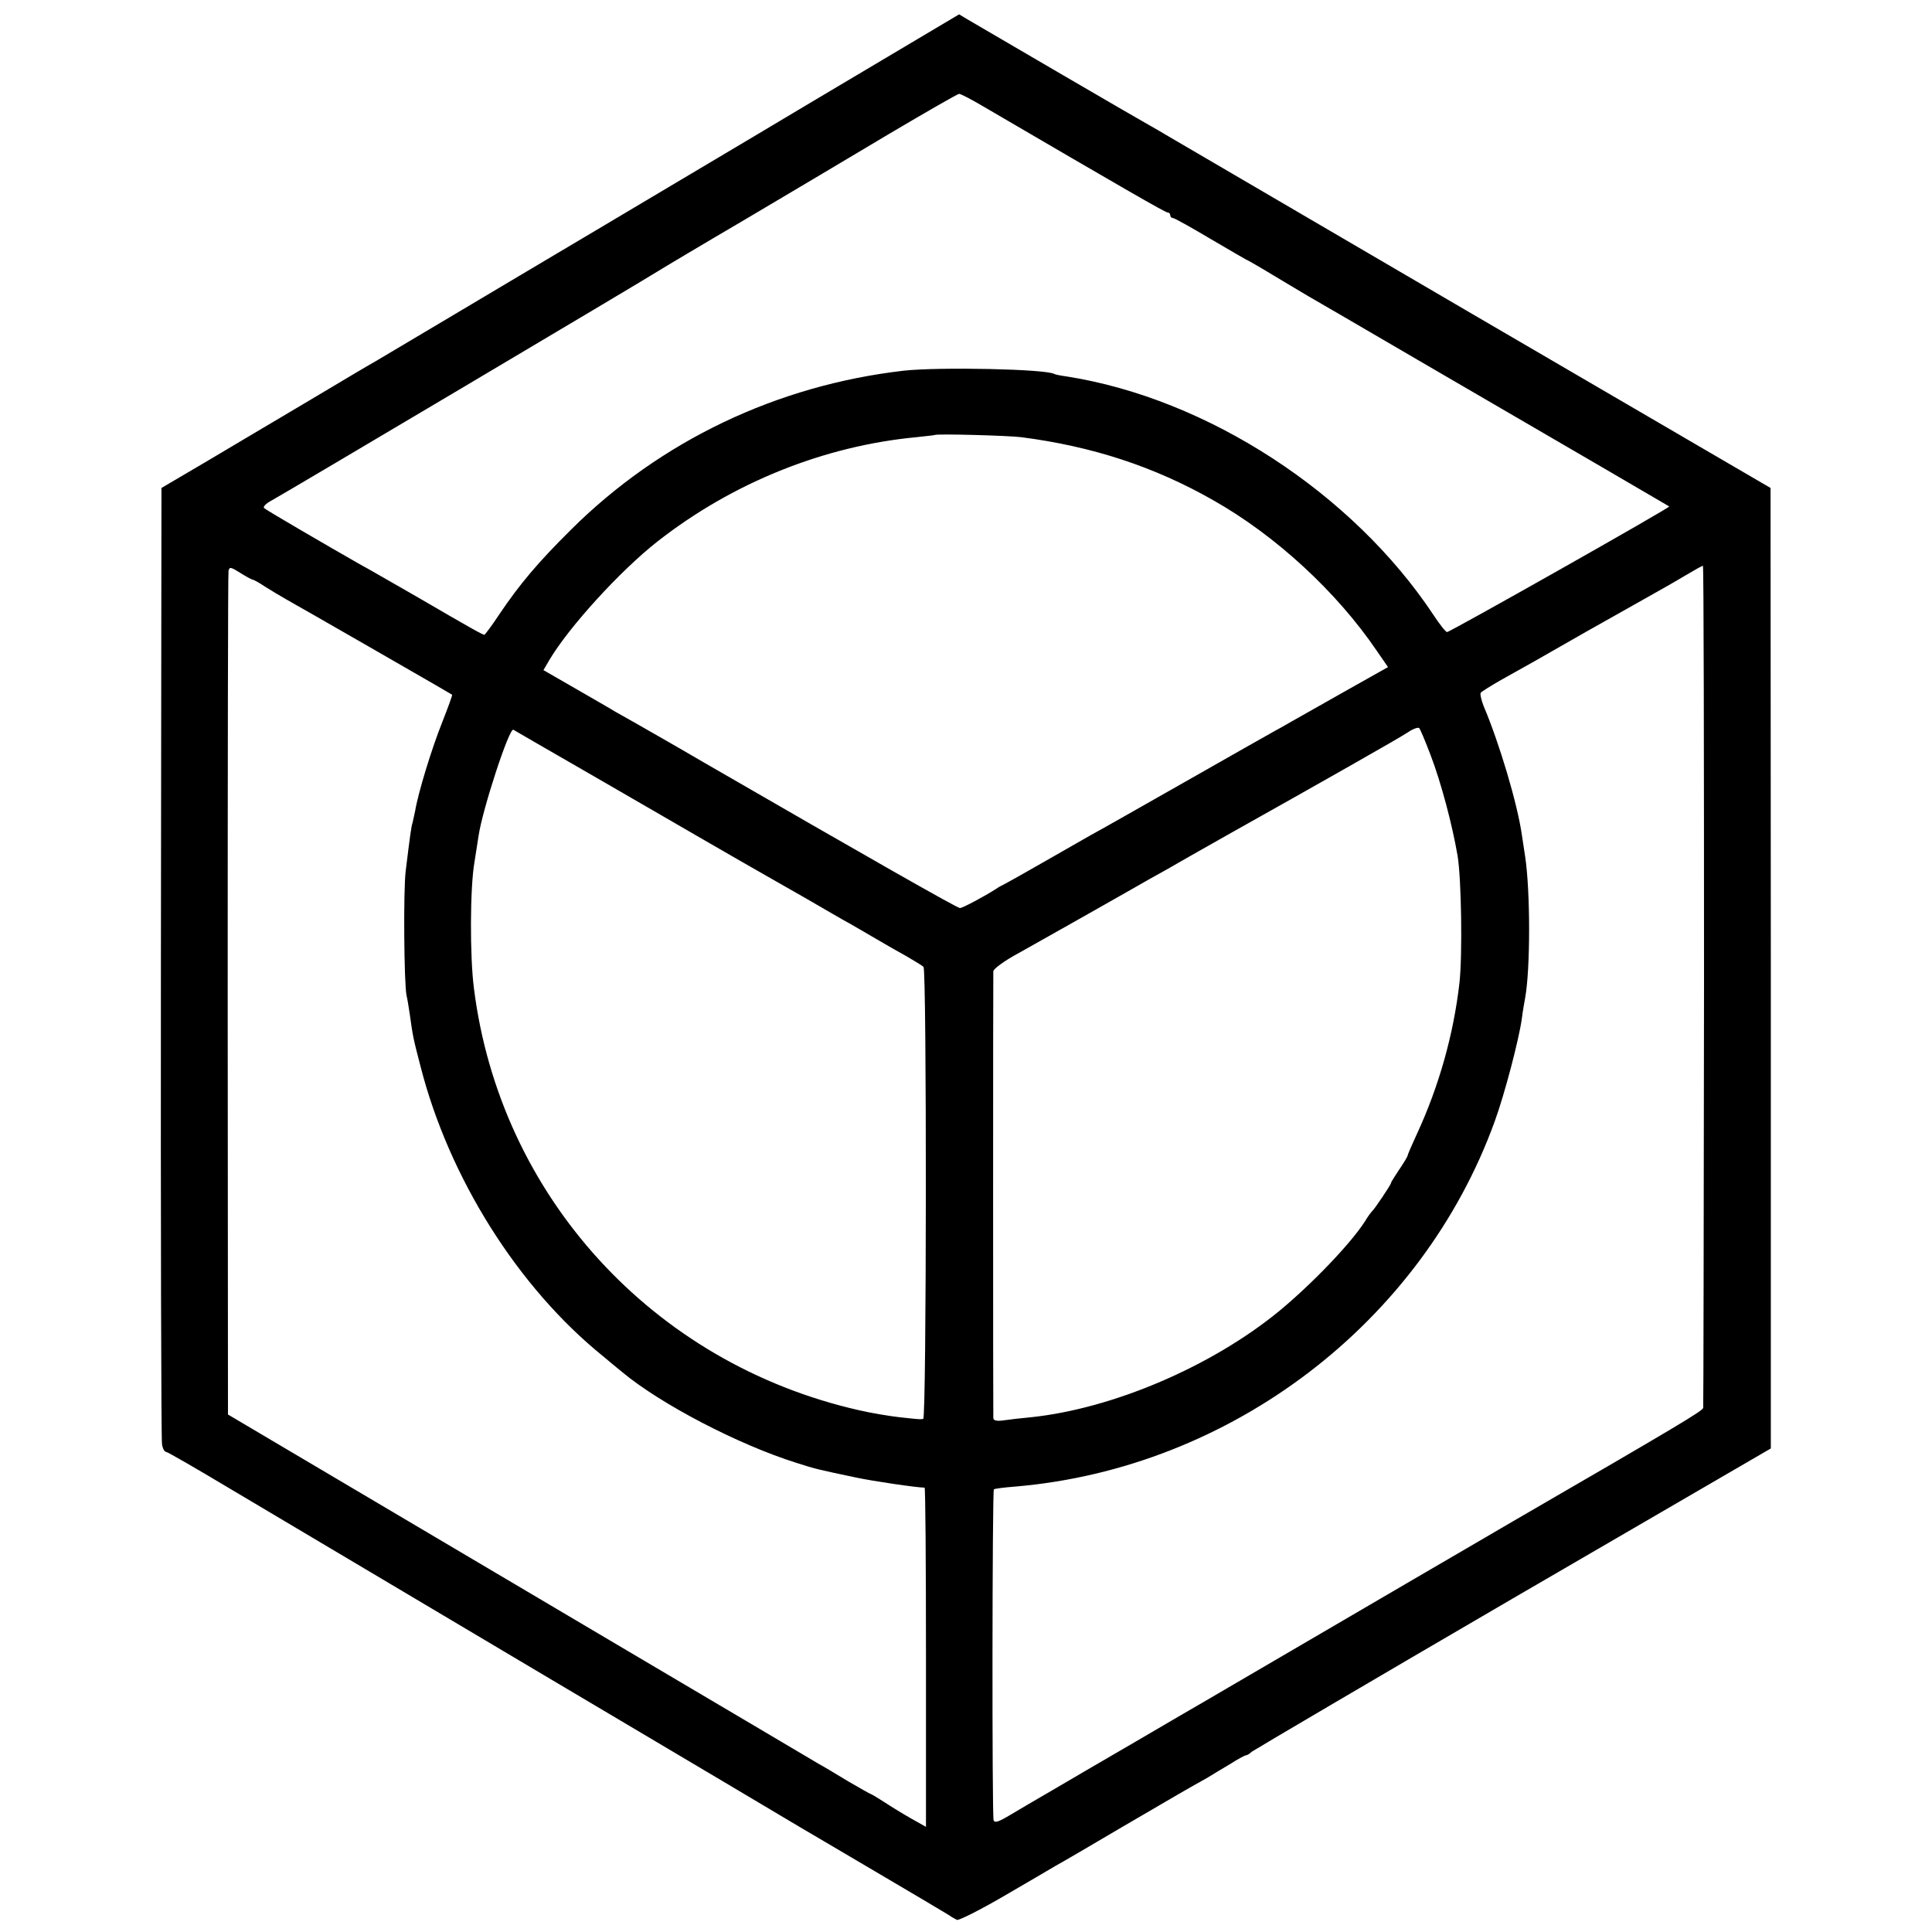
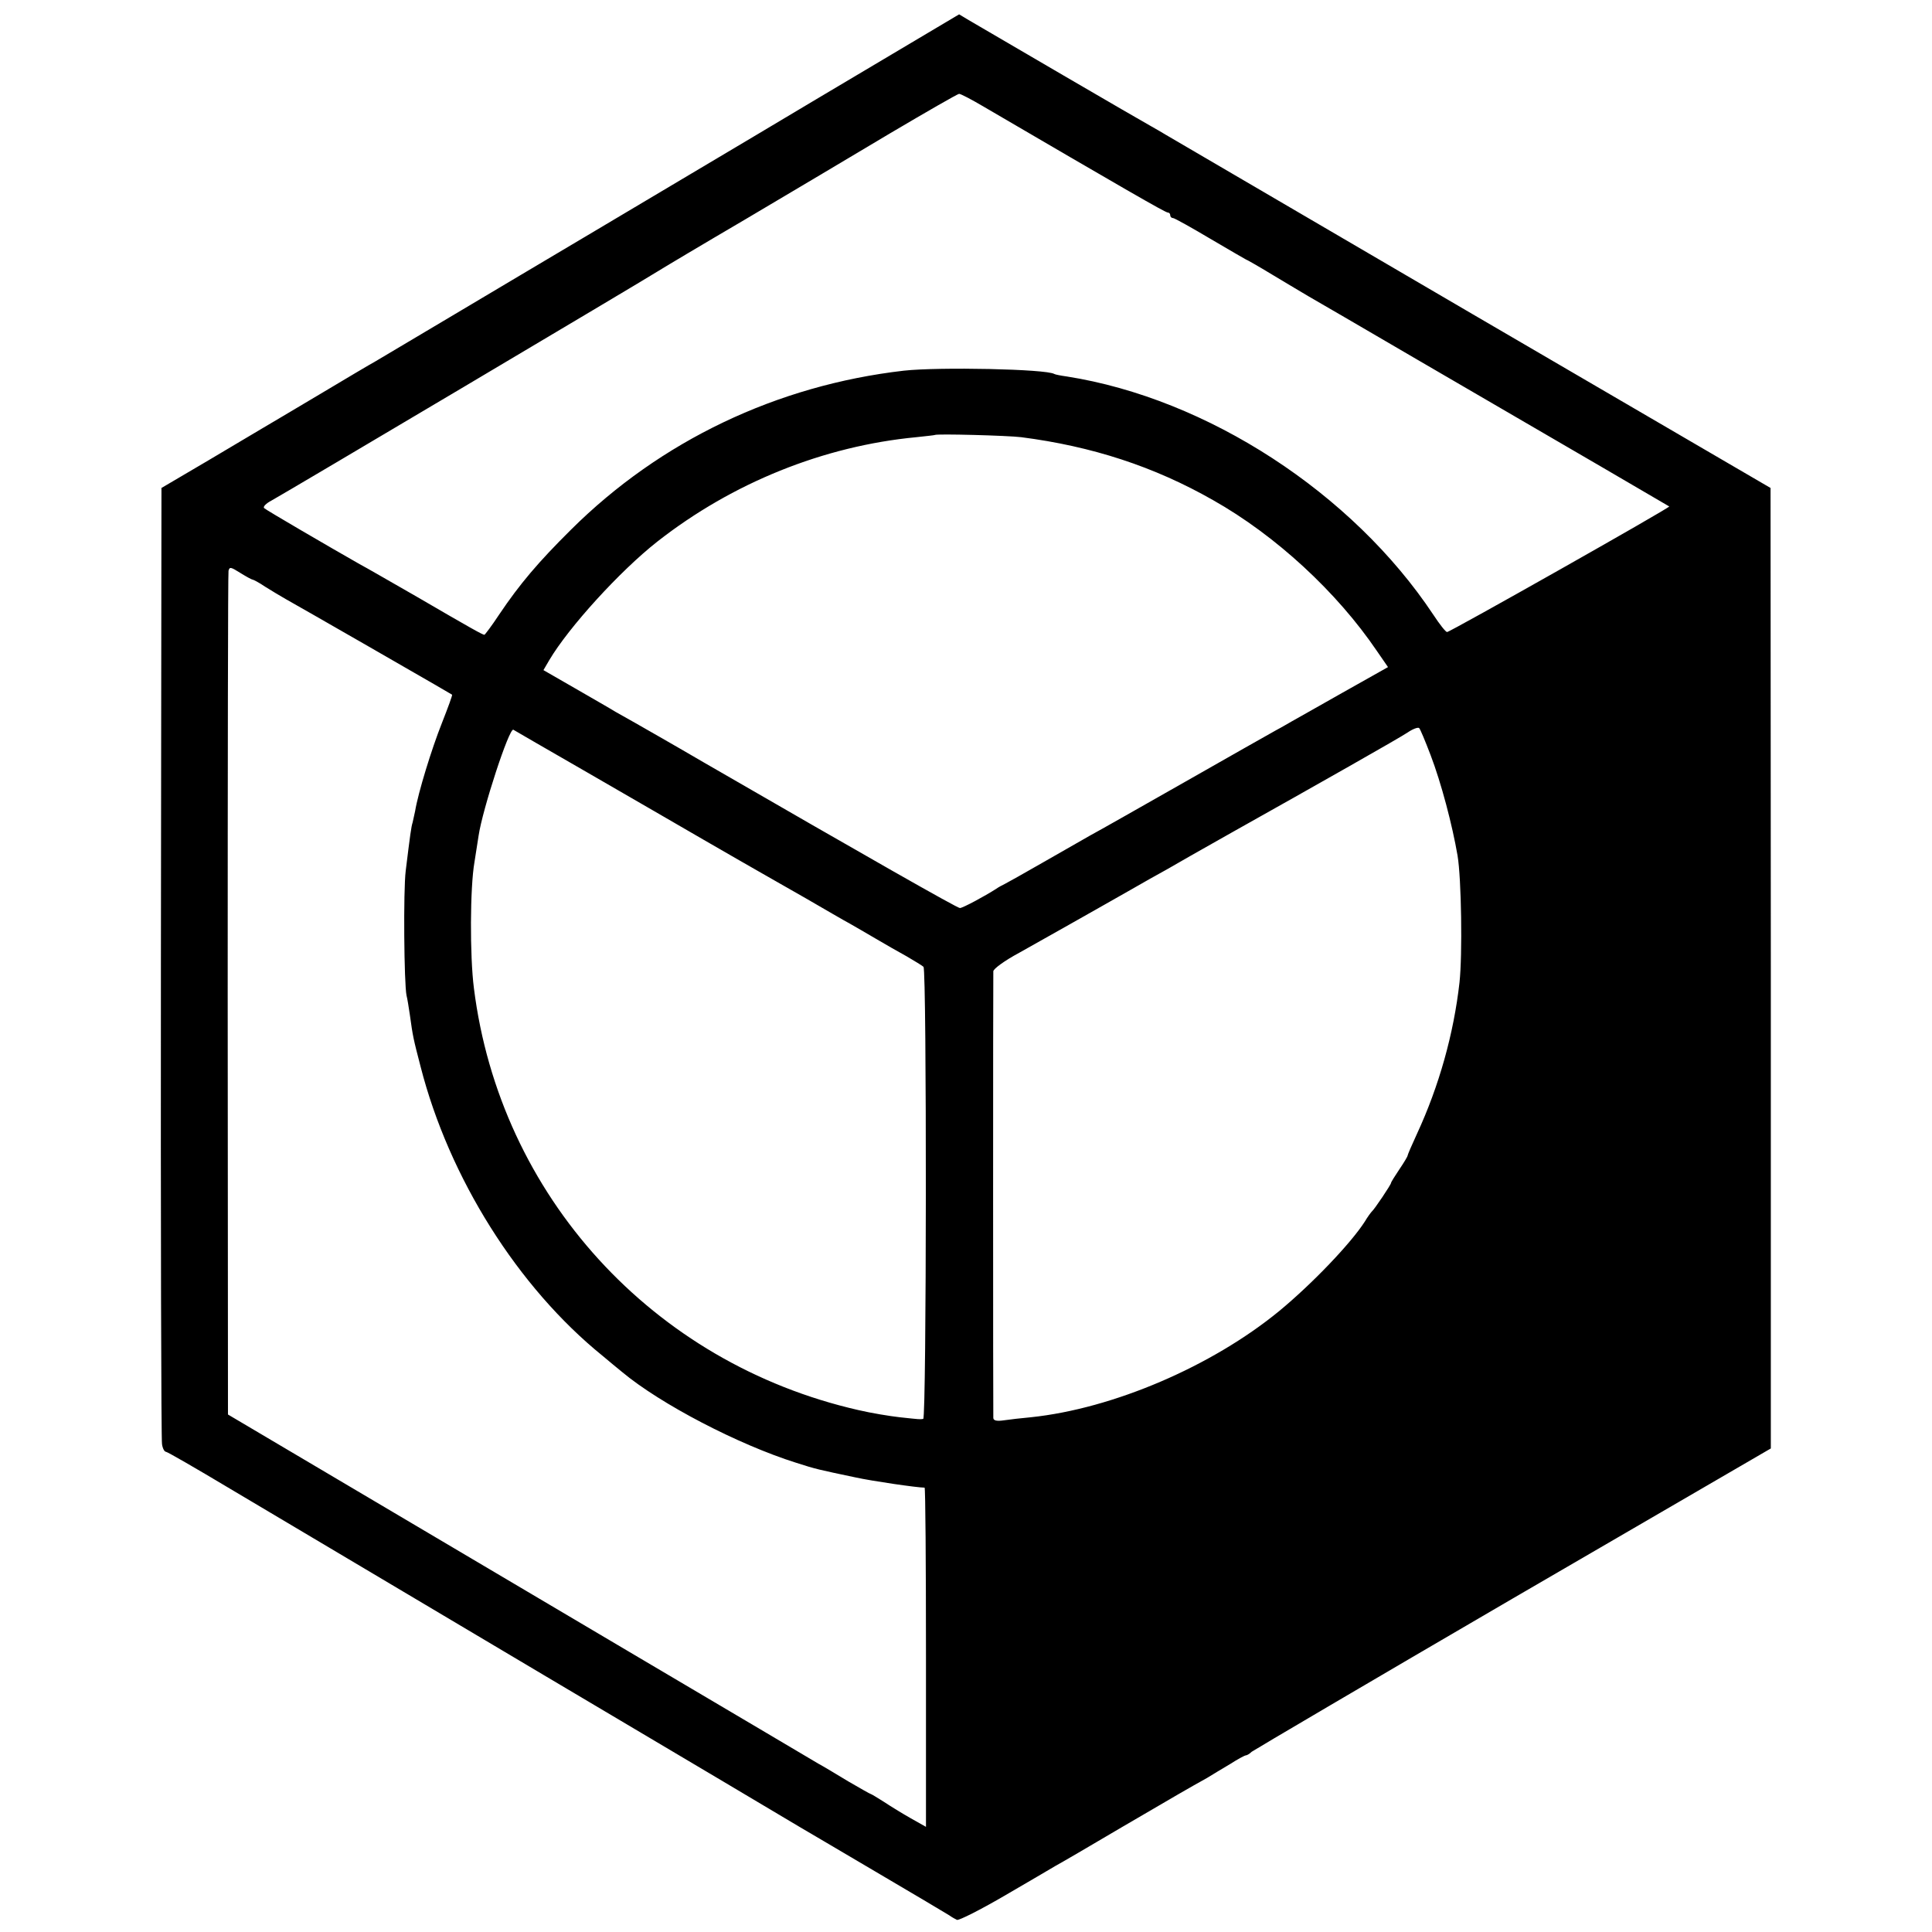
<svg xmlns="http://www.w3.org/2000/svg" version="1" width="933.333" height="933.333" viewBox="0 0 700 700">
-   <path d="M295.5 36.1c-28.6 17.1-64.6 38.4-80 47.6-15.4 9.1-39 23.2-52.5 31.2s-25.7 15.3-27.1 16.1c-1.5.8-10.6 6.2-20.3 12-9.7 5.8-18.9 11.2-20.4 12.1-1.5.9-10.3 6.1-19.7 11.7l-17 10-.2 171.9c-.1 94.5.1 173 .4 174.5.2 1.6.9 2.8 1.4 2.8.5 0 10.9 6 23.1 13.3 12.3 7.3 63.5 37.7 113.8 67.6 50.3 29.8 92.2 54.7 93 55.2.8.5 13 7.6 27 15.9 14 8.2 26.2 15.5 27 16 .8.6 2.1 1.3 2.7 1.6.7.3 8.4-3.6 17-8.6 8.7-5.1 17.2-10 18.8-11 1.7-.9 12.5-7.2 24-14 20.2-11.8 23.6-13.8 30.8-17.8 1.7-1.1 5.5-3.3 8.3-5 2.8-1.8 5.4-3.2 5.8-3.2.4 0 1.4-.6 2.1-1.3.8-.6 43.4-25.7 94.7-55.6l93.4-54.3v-174l-.1-174-108-63c-59.4-34.7-109.3-63.9-111-64.9-1.6-1-4.1-2.4-5.5-3.2-2.3-1.2-59.9-34.8-66.5-38.7l-3-1.8-52 30.9zm61 2.6C406.8 68.1 422.2 77 423.1 77c.5 0 .9.4.9 1 0 .5.4 1 1 1 .5 0 6.6 3.4 13.5 7.5 7 4.1 12.8 7.5 12.9 7.5.2 0 4.6 2.5 9.7 5.6 5.2 3.1 11 6.6 12.9 7.7 1.9 1.1 19.7 11.4 39.5 23 19.8 11.5 37.4 21.8 39 22.7 4.9 2.8 52 30.3 52.3 30.5.4.4-79.4 45.5-80.5 45.5-.5 0-2.7-2.8-5-6.3-29.3-44.1-81.9-78.3-132.8-86.3-2.2-.3-4.2-.7-4.5-.9-2.9-1.8-41.7-2.6-54.5-1.2-46 5.3-88.2 25.4-120.6 57.6-11.9 11.8-18.6 19.7-26 30.7-2.7 4.1-5.2 7.4-5.4 7.4-.6 0-4.6-2.2-24.5-13.8-9.1-5.2-18.4-10.6-20.7-11.8-10.9-6.2-33.9-19.6-34.6-20.3-.5-.5.7-1.7 2.6-2.7 4.6-2.5 135.2-80 139.7-82.9 1.9-1.2 16.3-9.8 32-19 15.7-9.3 39.3-23.3 52.5-31.2 13.2-7.8 24.5-14.3 25-14.3.6 0 4.6 2.1 9 4.7zM370 158.4c25.6 3.3 48.1 10.6 69.5 22.8 22.7 12.8 44.9 33.3 59.4 54.7l4 5.8-16.7 9.4c-9.1 5.2-17.4 9.8-18.4 10.4-.9.5-3.4 2-5.5 3.1-2.1 1.2-16.9 9.5-32.8 18.6-16 9.1-31.5 17.9-34.5 19.5-3 1.7-10.9 6.2-17.5 10s-12.7 7.2-13.5 7.6c-.8.4-2.2 1.1-3 1.7-4.2 2.7-12.2 7-13.2 7s-33.7-18.6-92.7-52.7c-11.8-6.9-23.1-13.3-25-14.4-2-1.1-5.2-2.9-7.1-4-1.9-1.2-8.6-5-14.8-8.6l-11.3-6.5 2.1-3.6c7.1-12 25.7-32.4 39.2-43 27.2-21.3 60.2-34.6 93.8-37.8 3.6-.4 6.6-.7 6.7-.8.6-.5 26.5.2 31.3.8zM91.5 210c.3 0 2.4 1.1 4.6 2.6 2.2 1.4 5.6 3.4 7.5 4.5 2 1.1 15.1 8.6 29.2 16.7 25.2 14.5 30.4 17.5 31 17.9.2.1-1.5 4.7-3.7 10.3-3.7 9.3-8.6 25.2-9.7 31.9-.3 1.4-.7 3.3-.9 4.1-.5 1.5-.9 4.5-2.5 17.5-.9 7-.6 41.1.3 45.2.3 1.1.8 4.3 1.2 7 1.1 7.9 1.2 8.4 3.9 18.8 10.3 40.2 35.2 79.9 66 104.8 2.1 1.8 5.3 4.4 7 5.8 13.9 11.6 42.1 26.3 63.1 32.9 7.1 2.3 8.2 2.5 21.5 5.3 5.9 1.3 22.3 3.7 25 3.7.3 0 .5 27.6.5 61.4v61.5l-5.5-3.1c-3-1.7-7.4-4.4-9.8-6-2.4-1.5-4.5-2.8-4.7-2.8-.2 0-3.9-2.1-8.2-4.6-4.3-2.6-9.1-5.5-10.8-6.4-1.6-1-32.5-19.2-68.5-40.5s-83.5-49.4-105.5-62.4l-39.9-23.6-.1-152c0-83.6.1-152.8.3-153.7.4-1.5.8-1.4 4.3.8 2.1 1.3 4.1 2.4 4.4 2.4zm525.9 147.2c-.1 83.8-.2 152.6-.3 152.9-.2 1.1-8.7 6.2-69.1 41.2-8.5 5-24.7 14.4-36 21-35.2 20.6-73.4 42.9-76.5 44.7-1.6.9-12.4 7.2-24 14-11.5 6.7-25.3 14.7-30.5 17.8-5.2 3-12 7-15 8.8-4.2 2.5-5.6 3-6 1.9-.6-1.7-.5-119.3.1-119.9.2-.2 3.8-.7 7.9-1 78.1-6.7 147.2-59.4 173.6-132.4 3.6-9.9 8.8-29.8 9.8-37.2.3-2.5.9-5.9 1.2-7.5 1.9-10.5 1.9-38.4 0-51.1-.3-2.2-.9-5.7-1.2-7.9-1.6-11.3-8.2-33.4-13.9-46.8-.8-2.1-1.3-4.2-1-4.7.3-.4 3.6-2.5 7.3-4.6 11.3-6.3 12.2-6.8 30.7-17.4 9.9-5.6 20.9-11.8 24.5-13.8 3.6-2 9-5.1 12-6.9 3-1.8 5.7-3.3 6-3.3.3 0 .4 68.5.4 152.2zm-99.1-83.7c3.9 10.2 7.9 25.4 9.8 36.5 1.4 8.3 1.8 35.9.7 46-2.1 18.6-7.4 37.5-15.4 54.8-1.9 4.1-3.4 7.6-3.4 7.9 0 .3-1.3 2.5-3 5-1.6 2.4-3 4.6-3 4.9 0 .6-6.1 9.7-7 10.4-.3.3-1.5 1.9-2.5 3.6-5 7.8-18.9 22.4-31 32.4-24.5 20.1-60.3 35.4-90 38.5-3.3.3-7.7.8-9.7 1.1-2.7.4-3.8.1-3.9-.8-.1-1.7-.1-159.8 0-161.9.1-.9 4-3.8 9.4-6.7 18.1-10.2 20.3-11.4 31.2-17.6 6.1-3.5 13.3-7.5 16-9.1 2.8-1.5 9.5-5.3 15-8.5 5.5-3.1 12-6.8 14.5-8.2 32.1-18 61.2-34.5 64-36.4 1.9-1.3 3.8-2 4.2-1.6.4.4 2.2 4.7 4.1 9.7zM213 280c14.6 8.4 33.5 19.4 42 24.3 8.5 4.9 17.5 10.1 20 11.5 2.5 1.4 10.1 5.8 17 9.7 6.9 4 14.1 8.2 16 9.2 1.9 1.1 6.1 3.5 9.3 5.4 3.2 1.9 8.3 4.8 11.2 6.4 2.9 1.7 5.7 3.4 6.1 3.8 1.2 1.2 1.1 163.7-.1 163.8-1.3.2-1 .2-8.5-.6-3.6-.4-10.3-1.5-15-2.6-74.6-17-129.9-77.7-139.3-152.9-1.5-11.7-1.4-36.5.2-45.6.5-3.2 1.2-7.6 1.5-9.6 1.4-9.5 11.1-39.2 12.6-38.4.3.2 12.4 7.2 27 15.6z" />
+   <path d="M295.5 36.1c-28.6 17.1-64.6 38.4-80 47.6-15.4 9.1-39 23.2-52.5 31.2s-25.7 15.3-27.1 16.1c-1.5.8-10.6 6.2-20.3 12-9.7 5.8-18.9 11.2-20.4 12.1-1.5.9-10.3 6.1-19.7 11.7l-17 10-.2 171.9c-.1 94.5.1 173 .4 174.5.2 1.6.9 2.8 1.4 2.8.5 0 10.9 6 23.1 13.3 12.3 7.3 63.5 37.7 113.8 67.6 50.3 29.8 92.2 54.7 93 55.2.8.5 13 7.6 27 15.9 14 8.2 26.2 15.5 27 16 .8.6 2.1 1.3 2.7 1.6.7.3 8.4-3.6 17-8.6 8.7-5.1 17.2-10 18.8-11 1.7-.9 12.5-7.2 24-14 20.2-11.8 23.6-13.8 30.8-17.8 1.7-1.1 5.5-3.3 8.3-5 2.8-1.8 5.4-3.2 5.8-3.2.4 0 1.4-.6 2.1-1.3.8-.6 43.4-25.7 94.7-55.6l93.4-54.3v-174l-.1-174-108-63c-59.4-34.7-109.3-63.9-111-64.9-1.6-1-4.1-2.4-5.5-3.2-2.3-1.2-59.9-34.8-66.5-38.7l-3-1.8-52 30.9zm61 2.6C406.8 68.1 422.2 77 423.1 77c.5 0 .9.4.9 1 0 .5.4 1 1 1 .5 0 6.6 3.4 13.5 7.5 7 4.1 12.8 7.5 12.9 7.5.2 0 4.6 2.5 9.7 5.6 5.2 3.1 11 6.6 12.9 7.7 1.9 1.1 19.7 11.4 39.5 23 19.8 11.5 37.4 21.8 39 22.7 4.9 2.8 52 30.3 52.3 30.5.4.4-79.4 45.5-80.5 45.5-.5 0-2.7-2.8-5-6.3-29.3-44.1-81.9-78.3-132.8-86.3-2.2-.3-4.2-.7-4.5-.9-2.9-1.8-41.7-2.6-54.5-1.2-46 5.3-88.2 25.4-120.6 57.6-11.9 11.8-18.6 19.7-26 30.7-2.7 4.1-5.2 7.4-5.4 7.4-.6 0-4.6-2.2-24.5-13.8-9.1-5.2-18.4-10.6-20.7-11.8-10.9-6.2-33.9-19.6-34.6-20.3-.5-.5.7-1.7 2.6-2.7 4.6-2.5 135.2-80 139.7-82.9 1.9-1.2 16.3-9.8 32-19 15.7-9.3 39.3-23.3 52.5-31.2 13.2-7.8 24.5-14.3 25-14.3.6 0 4.6 2.1 9 4.7zM370 158.4c25.6 3.3 48.1 10.6 69.5 22.8 22.7 12.8 44.9 33.3 59.4 54.7l4 5.8-16.7 9.4c-9.1 5.2-17.4 9.8-18.4 10.4-.9.5-3.4 2-5.5 3.1-2.1 1.2-16.9 9.5-32.8 18.6-16 9.1-31.5 17.9-34.5 19.5-3 1.7-10.9 6.2-17.5 10s-12.7 7.2-13.5 7.6c-.8.4-2.2 1.1-3 1.7-4.2 2.7-12.2 7-13.2 7s-33.7-18.6-92.7-52.7c-11.8-6.9-23.1-13.3-25-14.4-2-1.1-5.2-2.9-7.1-4-1.9-1.2-8.6-5-14.8-8.6l-11.3-6.5 2.1-3.6c7.1-12 25.7-32.4 39.2-43 27.2-21.3 60.2-34.6 93.8-37.8 3.6-.4 6.6-.7 6.7-.8.6-.5 26.5.2 31.3.8zM91.5 210c.3 0 2.4 1.1 4.6 2.6 2.2 1.4 5.6 3.4 7.5 4.5 2 1.1 15.1 8.6 29.2 16.7 25.2 14.5 30.4 17.5 31 17.9.2.1-1.5 4.7-3.7 10.3-3.7 9.3-8.6 25.2-9.7 31.9-.3 1.4-.7 3.3-.9 4.1-.5 1.5-.9 4.5-2.5 17.5-.9 7-.6 41.1.3 45.2.3 1.1.8 4.3 1.2 7 1.1 7.9 1.2 8.4 3.9 18.8 10.3 40.2 35.2 79.9 66 104.8 2.1 1.8 5.3 4.4 7 5.8 13.9 11.6 42.1 26.3 63.1 32.9 7.1 2.3 8.2 2.5 21.5 5.3 5.9 1.3 22.3 3.7 25 3.7.3 0 .5 27.6.5 61.4v61.5l-5.5-3.1c-3-1.7-7.4-4.4-9.8-6-2.4-1.5-4.5-2.8-4.7-2.8-.2 0-3.9-2.1-8.2-4.6-4.3-2.6-9.1-5.5-10.8-6.4-1.6-1-32.5-19.2-68.5-40.5s-83.5-49.4-105.5-62.4l-39.9-23.6-.1-152c0-83.6.1-152.8.3-153.7.4-1.5.8-1.4 4.3.8 2.1 1.3 4.1 2.4 4.4 2.4zm525.9 147.2zm-99.1-83.7c3.9 10.2 7.9 25.4 9.8 36.5 1.4 8.3 1.8 35.9.7 46-2.1 18.6-7.4 37.5-15.4 54.8-1.9 4.1-3.4 7.6-3.4 7.9 0 .3-1.3 2.5-3 5-1.6 2.4-3 4.6-3 4.9 0 .6-6.1 9.7-7 10.4-.3.3-1.5 1.9-2.5 3.6-5 7.8-18.9 22.4-31 32.4-24.5 20.1-60.3 35.4-90 38.5-3.3.3-7.7.8-9.7 1.1-2.7.4-3.8.1-3.9-.8-.1-1.7-.1-159.8 0-161.9.1-.9 4-3.8 9.4-6.7 18.1-10.2 20.3-11.4 31.2-17.6 6.1-3.5 13.3-7.5 16-9.1 2.8-1.5 9.5-5.3 15-8.5 5.5-3.1 12-6.8 14.5-8.2 32.1-18 61.2-34.5 64-36.4 1.9-1.3 3.8-2 4.2-1.6.4.4 2.2 4.7 4.1 9.7zM213 280c14.6 8.4 33.5 19.4 42 24.3 8.5 4.9 17.5 10.1 20 11.5 2.5 1.4 10.1 5.8 17 9.7 6.9 4 14.1 8.2 16 9.2 1.9 1.1 6.1 3.5 9.3 5.4 3.2 1.9 8.3 4.8 11.2 6.4 2.9 1.7 5.7 3.4 6.1 3.8 1.2 1.2 1.1 163.7-.1 163.8-1.3.2-1 .2-8.5-.6-3.6-.4-10.3-1.5-15-2.6-74.6-17-129.9-77.7-139.3-152.9-1.5-11.7-1.4-36.5.2-45.6.5-3.2 1.2-7.6 1.5-9.6 1.4-9.5 11.1-39.2 12.6-38.4.3.2 12.4 7.2 27 15.6z" />
</svg>